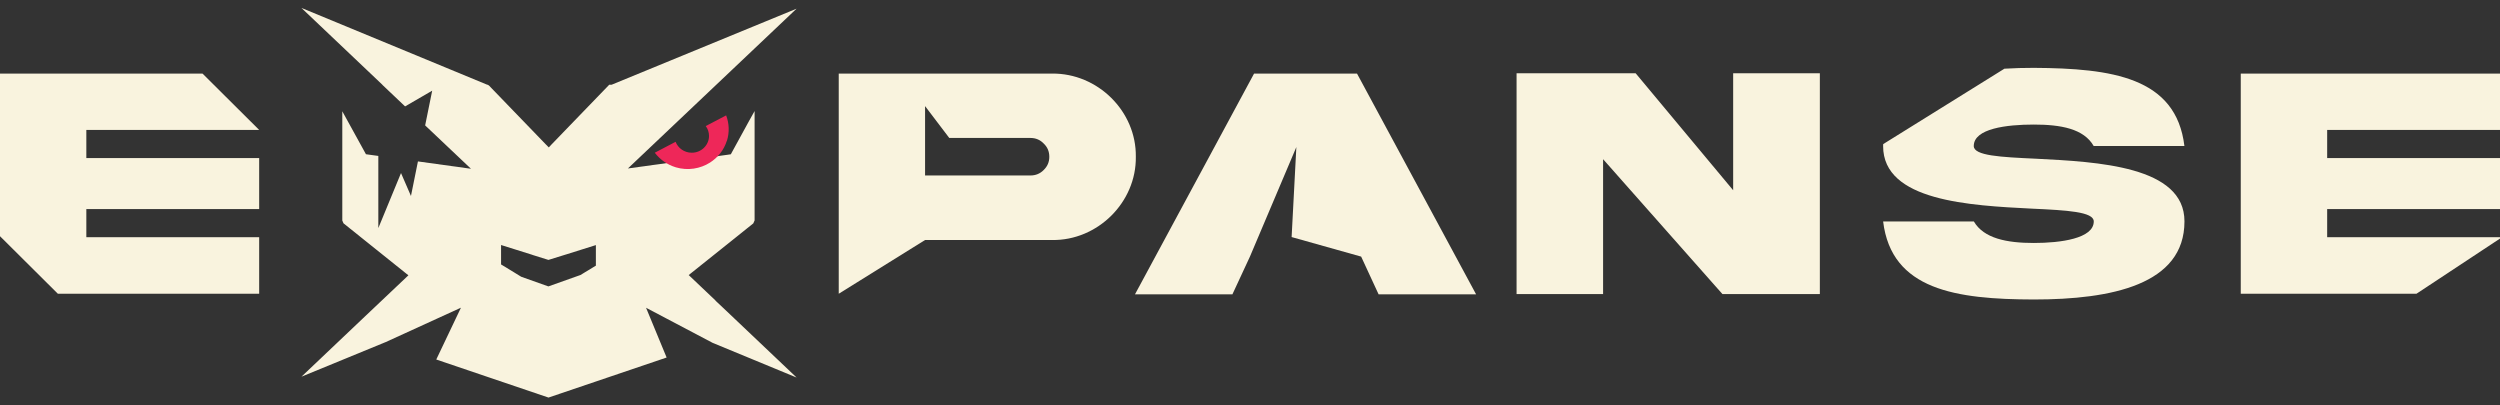
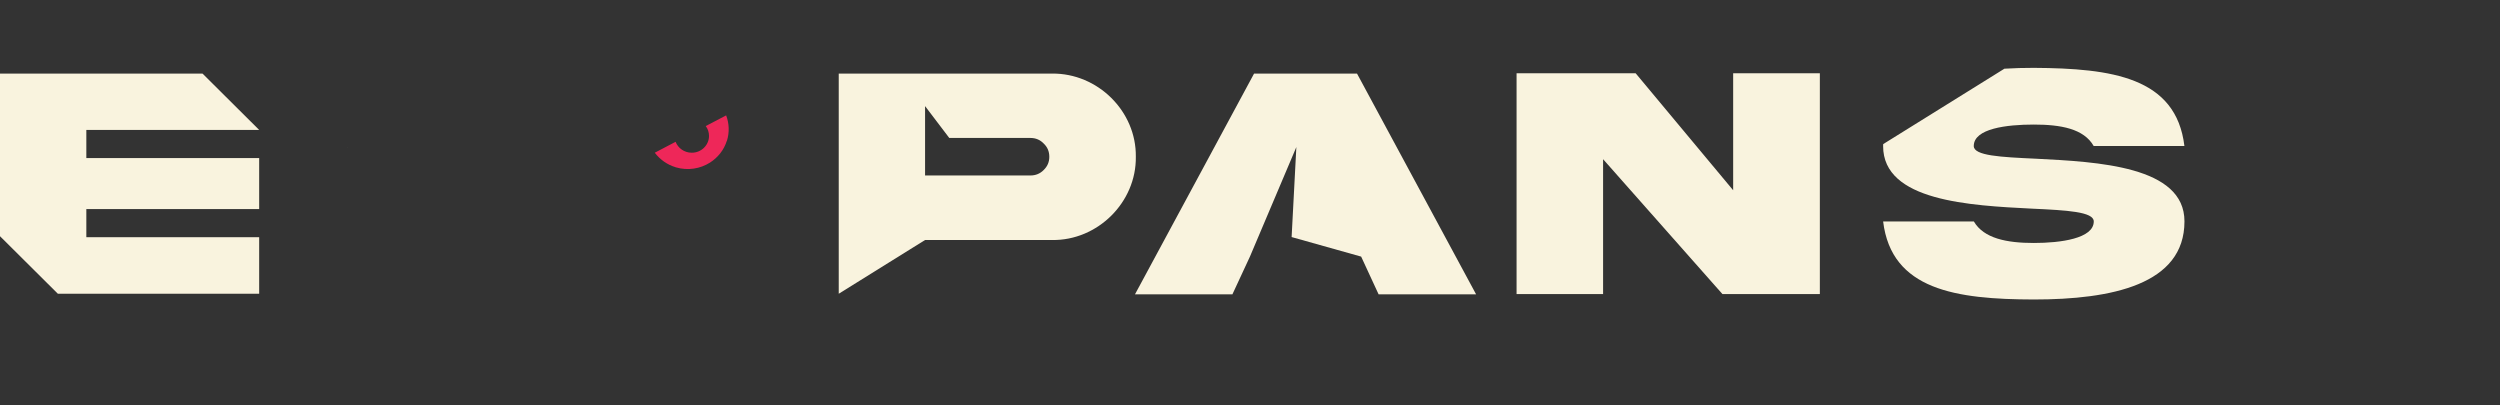
<svg xmlns="http://www.w3.org/2000/svg" width="148" height="24" viewBox="0 0 148 24" fill="none">
  <rect x="0" y="0" width="148" height="24" fill="#333333" stroke="none" />
  <g clip-path="url(#clip0_5702_801)">
    <path d="M80.335 4.356H74.241L67.19 17.426H72.958L73.996 15.191L76.744 8.706L76.464 14.034L80.58 15.191L81.614 17.426H87.386L80.335 4.356Z" fill="#F9F3DE" />
    <path d="M102.603 4.338V11.263L96.831 4.338H89.781V17.408H94.903V9.424L101.967 17.408H107.735V4.338H102.603Z" fill="#F9F3DE" />
-     <path d="M120.507 9.395C118.442 9.299 116.847 9.22 116.847 8.645C116.847 7.606 118.804 7.374 120.399 7.374C121.994 7.374 123.362 7.617 123.947 8.645H129.317C128.828 4.563 125.007 4.046 120.399 4.017C119.814 4.017 119.232 4.031 118.661 4.067L111.485 8.531C111.481 8.57 111.481 8.606 111.481 8.645C111.474 11.912 116.628 12.166 120.295 12.352C122.36 12.448 123.951 12.534 123.951 13.109C123.951 14.119 121.997 14.384 120.403 14.384C118.808 14.384 117.44 14.119 116.851 13.109H111.481C111.973 17.165 115.795 17.719 120.403 17.73C125.018 17.73 129.32 16.844 129.32 13.109C129.331 9.831 124.177 9.581 120.51 9.395H120.507Z" fill="#F9F3DE" />
+     <path d="M120.507 9.395C118.442 9.299 116.847 9.22 116.847 8.645C116.847 7.606 118.804 7.374 120.399 7.374C121.994 7.374 123.362 7.617 123.947 8.645H129.317C128.828 4.563 125.007 4.046 120.399 4.017C119.814 4.017 119.232 4.031 118.661 4.067L111.485 8.531C111.481 8.57 111.481 8.606 111.481 8.645C111.474 11.912 116.628 12.166 120.295 12.352C122.36 12.448 123.951 12.534 123.951 13.109C123.951 14.119 121.997 14.384 120.403 14.384C118.808 14.384 117.44 14.119 116.851 13.109H111.481C111.973 17.165 115.795 17.719 120.403 17.73C125.018 17.73 129.32 16.844 129.32 13.109C129.331 9.831 124.177 9.581 120.51 9.395H120.507" fill="#F9F3DE" />
    <path d="M62.284 4.356H49.653V17.39L54.764 14.209H62.284C64.985 14.248 67.277 11.97 67.241 9.281C67.277 6.585 64.985 4.328 62.284 4.356ZM61.785 10.066C61.573 10.281 61.307 10.388 61.006 10.388H54.764V6.281L56.197 8.167H61.006C61.307 8.167 61.573 8.274 61.785 8.495C62.011 8.709 62.119 8.97 62.119 9.281C62.119 9.591 62.011 9.845 61.785 10.066Z" fill="#F9F3DE" />
    <path d="M5.111 7.692H15.343L11.989 4.356H0V13.984L3.426 17.39H15.343V14.044H5.111V12.377H15.343V9.359H5.111V7.692Z" fill="#F9F3DE" />
-     <path d="M148 7.692V4.356H132.653V17.39H143.054L148 14.123V14.044H137.768V12.377H148V9.359H137.768V7.692H148Z" fill="#F9F3DE" />
-     <path d="M42.355 17.797H42.366L40.771 16.283L42.675 14.762L44.596 13.223L44.672 13.048V6.574L44.337 7.174L43.522 8.663L43.264 9.134L43.016 9.17L41.834 9.331L40.089 9.57L37.172 9.973L47.157 0.514L36.206 5.017H36.066L32.651 8.552L32.489 8.727L32.313 8.549L28.937 5.053L28.898 5.038L28.876 5.017H28.847L17.843 0.468L22.641 5.021H22.634L23.981 6.299L25.586 5.367L25.169 7.424L27.881 9.991L24.742 9.556L24.329 11.602L23.74 10.245L22.792 12.545L22.397 13.502V9.231L22.052 9.184L21.664 9.131L21.556 8.934L20.264 6.588V13.055L20.335 13.22L24.038 16.187L24.178 16.298L24.103 16.369L22.454 17.93L21.481 18.851L17.846 22.3L22.806 20.262H22.81L27.288 18.215L25.827 21.283L32.471 23.536L39.464 21.165L38.246 18.219L42.183 20.294L47.16 22.351L42.869 18.28L42.355 17.797ZM35.269 15.73C35.028 15.873 34.788 16.019 34.551 16.166C34.547 16.169 34.54 16.173 34.536 16.176C34.482 16.212 34.425 16.248 34.364 16.28L32.464 16.955L30.855 16.383C30.74 16.312 30.625 16.241 30.506 16.169C30.492 16.158 30.471 16.144 30.449 16.133C30.187 15.973 29.925 15.812 29.663 15.655V14.505L31.476 15.073L31.544 15.098L32.468 15.387L33.469 15.076L33.495 15.069L35.276 14.509V15.733L35.269 15.73Z" fill="#F9F3DE" />
    <path d="M43.03 8.331C42.858 8.884 42.495 9.327 42.035 9.623C41.457 9.991 40.721 10.116 40.01 9.906C40.006 9.906 40.002 9.906 39.999 9.902C39.482 9.745 39.062 9.434 38.763 9.041L39.995 8.395C40.143 8.774 40.513 9.041 40.954 9.041C41.518 9.041 41.974 8.595 41.974 8.045C41.974 7.827 41.902 7.624 41.78 7.463L42.987 6.831C43.167 7.299 43.192 7.824 43.034 8.338L43.03 8.331Z" fill="#EE2759" />
    <path d="M20.558 8.72V8.734L20.551 8.72H20.558Z" fill="#F9F3DE" />
  </g>
  <defs>
    <clipPath id="clip0_5702_801">
      <rect width="148" height="23.065" fill="white" transform="translate(0 0.468)" />
    </clipPath>
  </defs>
</svg>